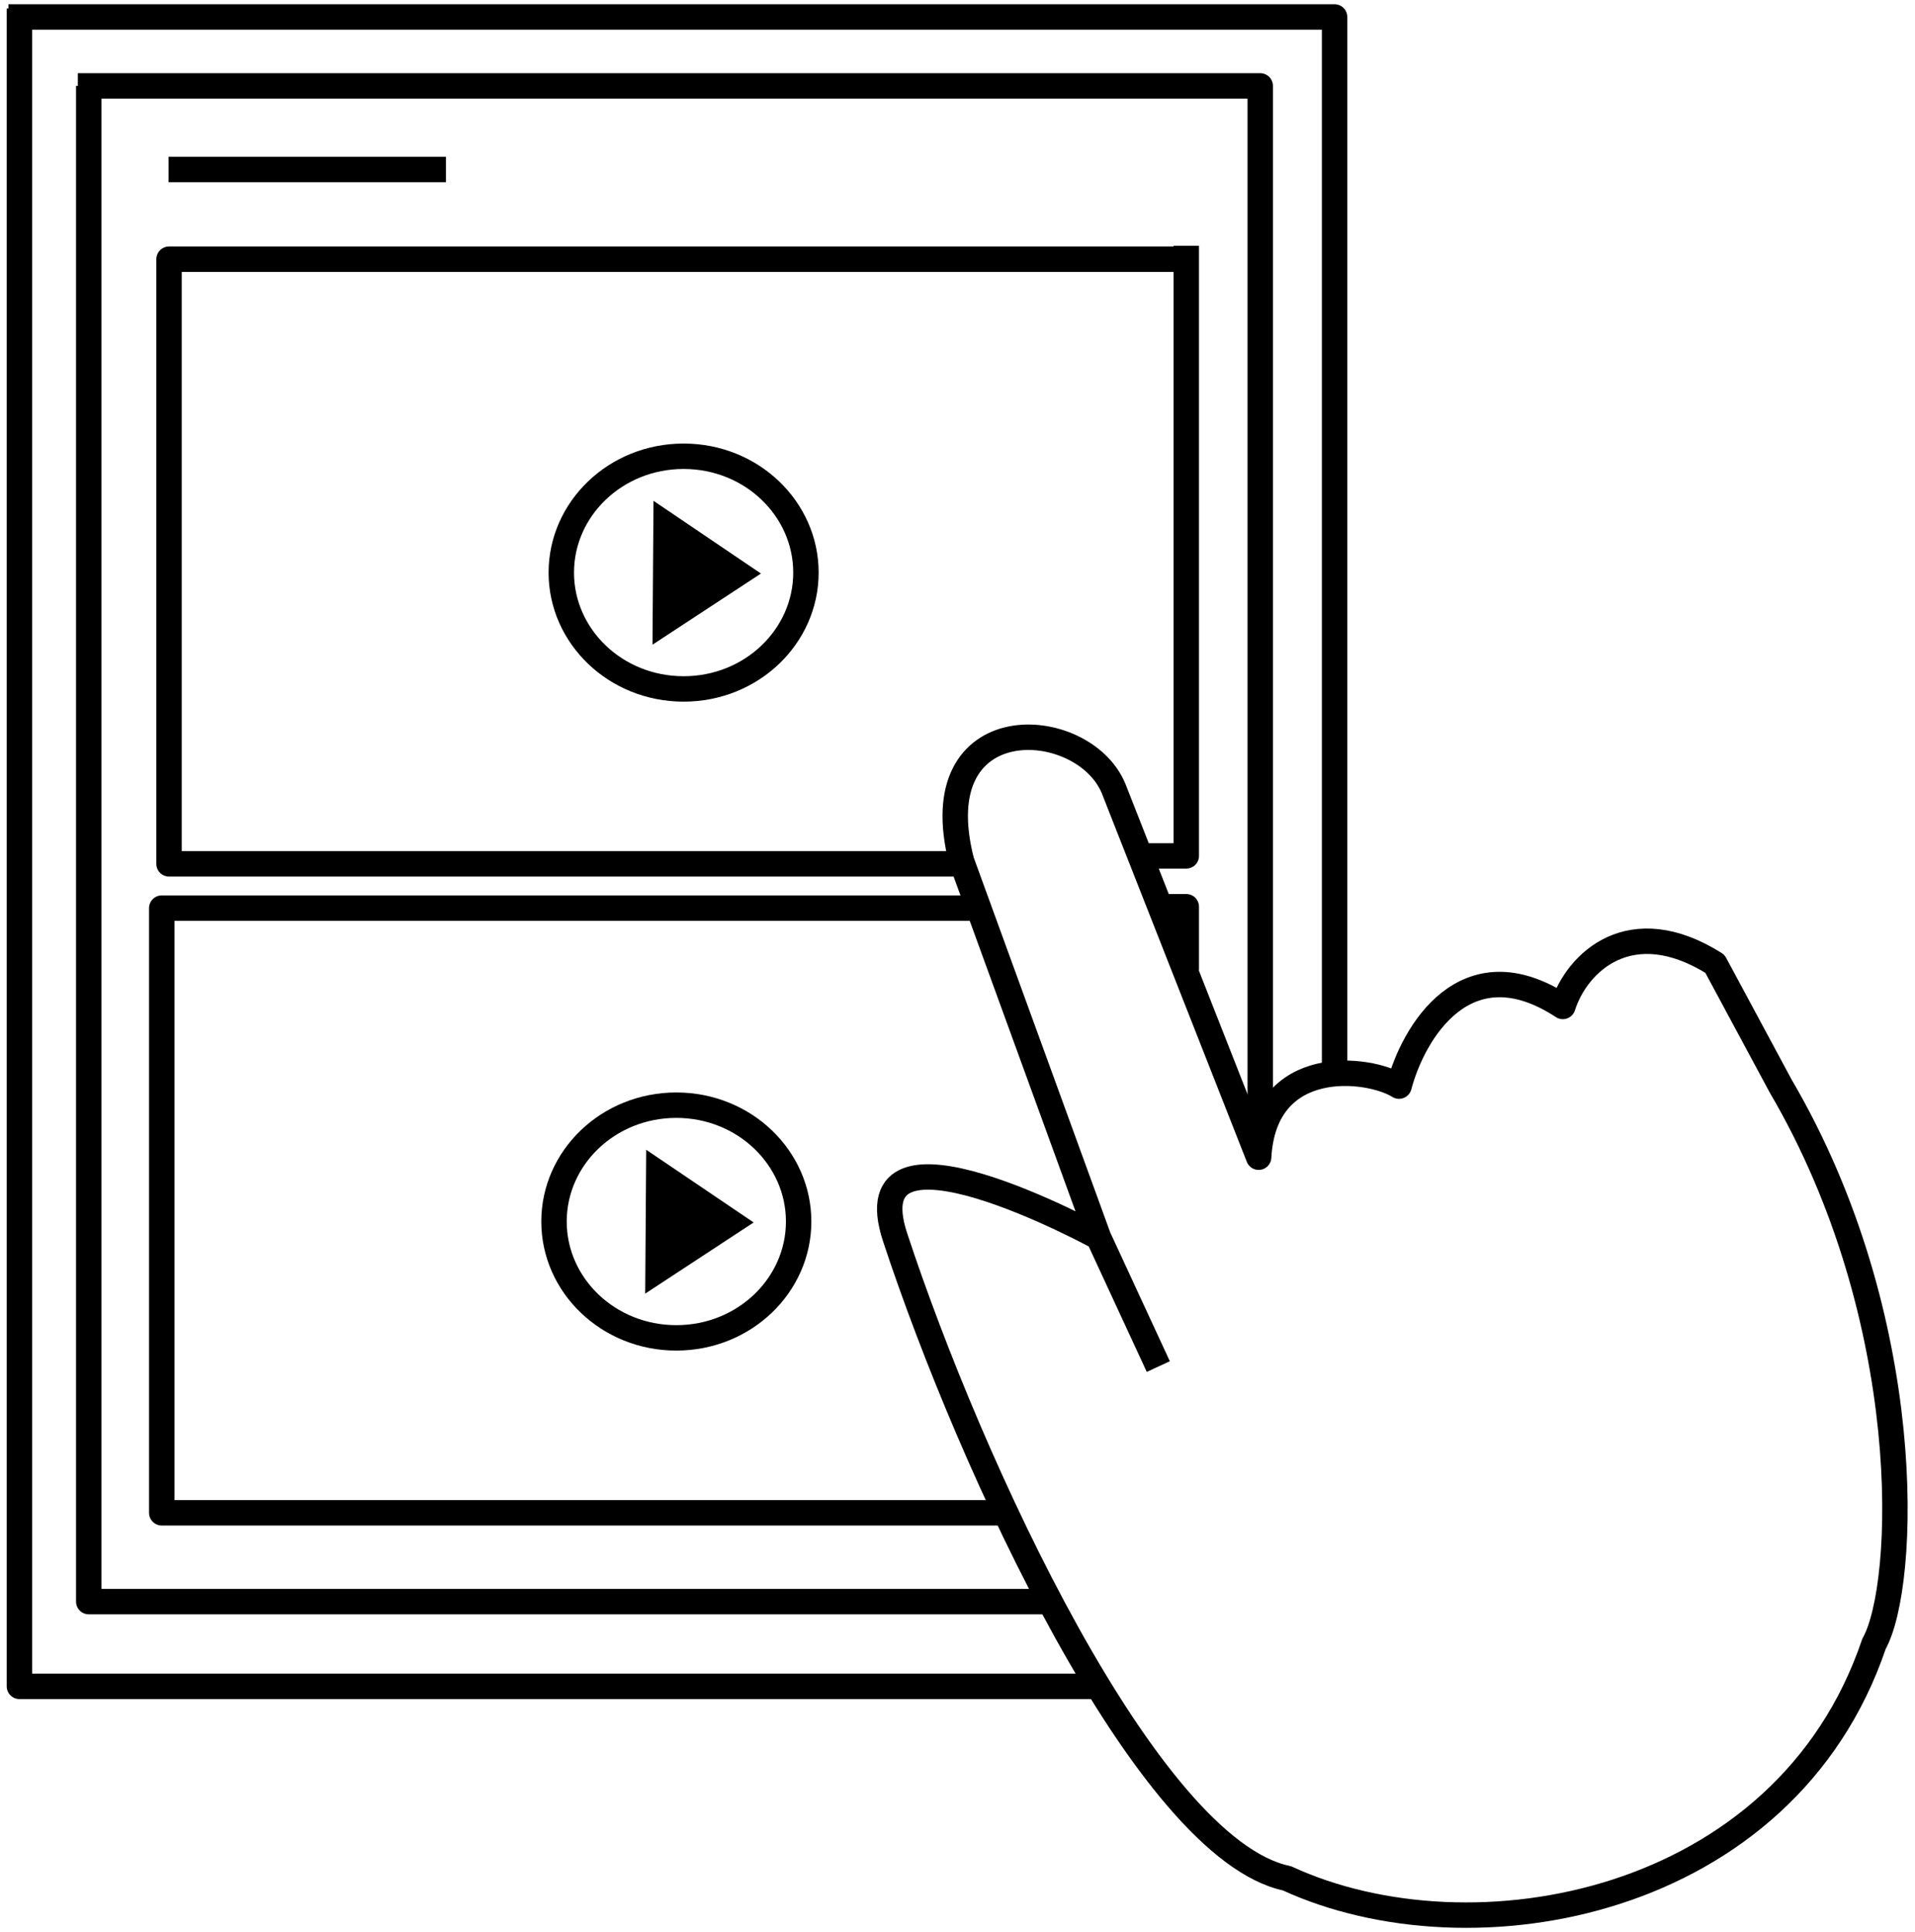
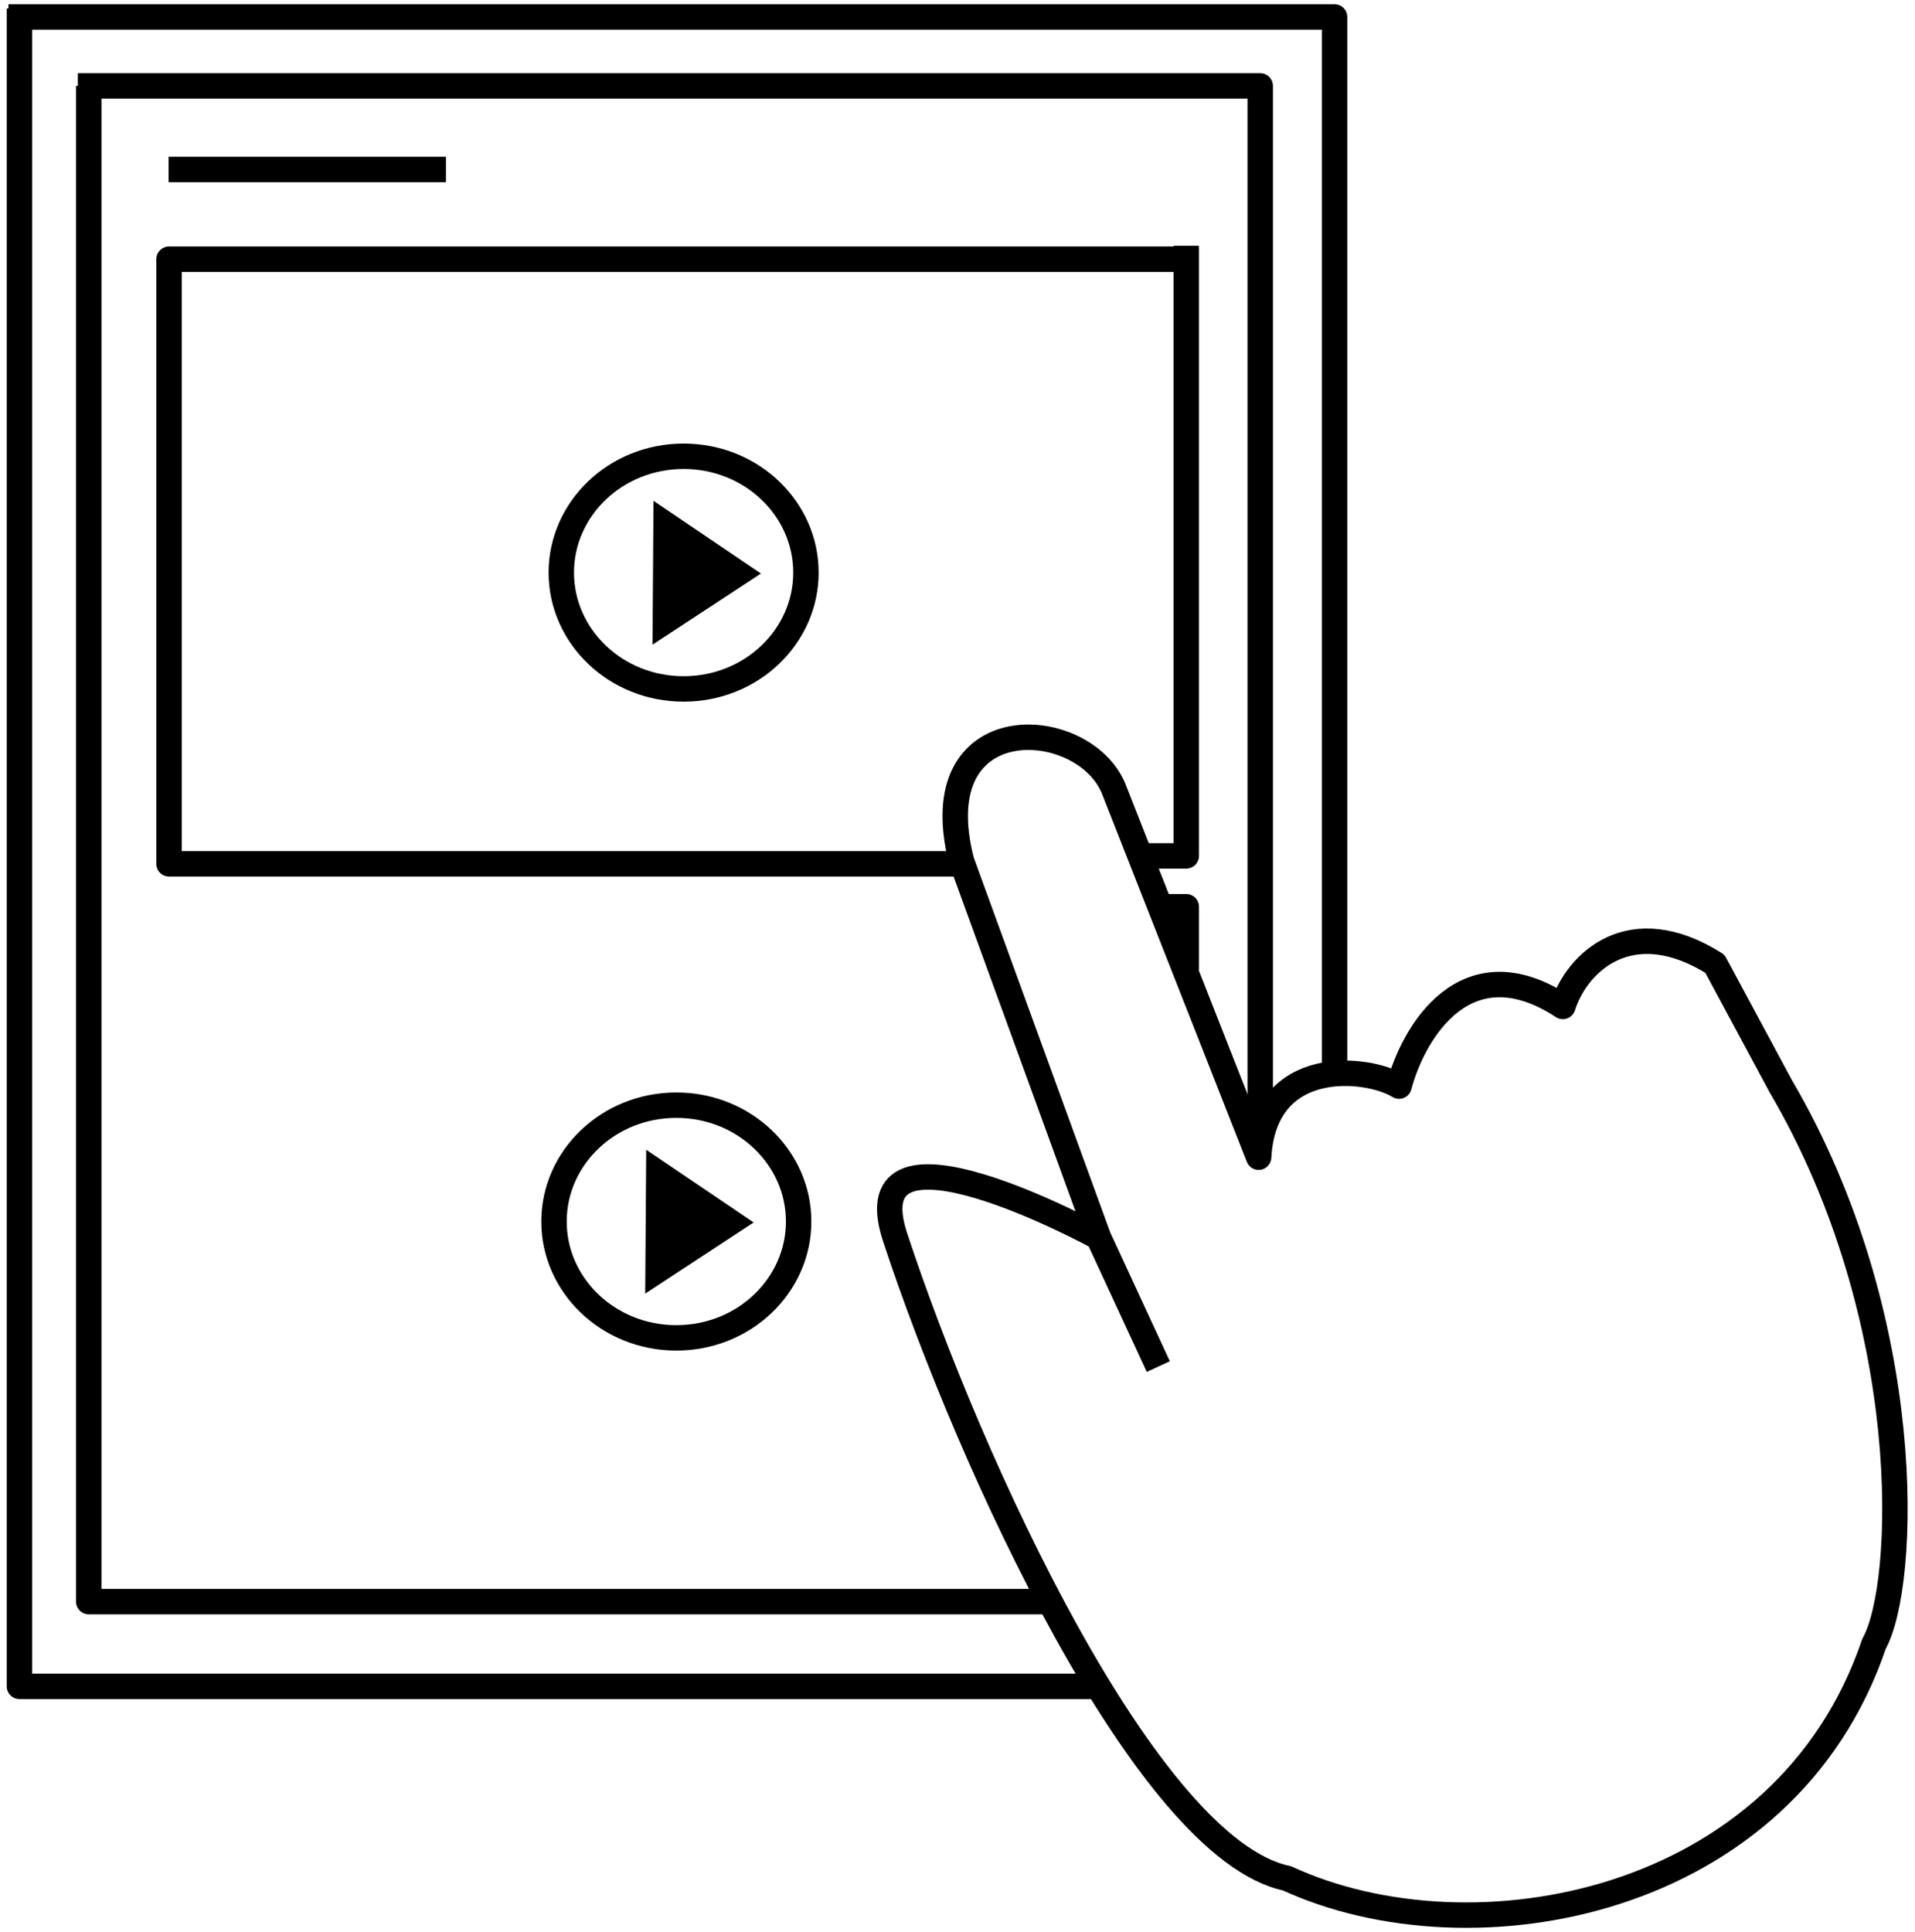
<svg xmlns="http://www.w3.org/2000/svg" width="226" height="228" viewBox="0 0 226 228" fill="none">
  <path d="M2.292 1V199H129.5" stroke="black" stroke-width="3" stroke-linejoin="round" />
  <path d="M10.475 10.137V189H124" stroke="black" stroke-width="3" stroke-linejoin="round" />
  <path d="M9.183 10.137H148.726V133" stroke="black" stroke-width="3" stroke-linejoin="round" />
  <path d="M139.682 30.587H19.95V101.943H113" stroke="black" stroke-width="3" stroke-linejoin="round" />
  <path d="M140 29V101H135" stroke="black" stroke-width="3" stroke-linejoin="round" />
  <path d="M95.113 67.57C95.113 75.089 88.715 81.299 80.677 81.299C72.64 81.299 66.242 75.089 66.242 67.57C66.242 60.052 72.64 53.842 80.677 53.842C88.715 53.842 95.113 60.052 95.113 67.57Z" stroke="black" stroke-width="3" />
  <path d="M87.098 67.662L78.524 73.287L78.564 67.601L78.604 61.914L87.098 67.662Z" fill="black" stroke="black" stroke-width="3" />
-   <path d="M114.5 107.164H19.089V178.521H24.615H118.5" stroke="black" stroke-width="3" stroke-linejoin="round" />
  <path d="M136.5 107H140V114.5" stroke="black" stroke-width="3" stroke-linejoin="round" />
  <path d="M94.252 144.148C94.252 151.667 87.853 157.877 79.816 157.877C71.779 157.877 65.381 151.667 65.381 144.148C65.381 136.629 71.779 130.419 79.816 130.419C87.853 130.419 94.252 136.629 94.252 144.148Z" stroke="black" stroke-width="3" />
  <path d="M86.237 144.239L77.663 149.865L77.703 144.178L77.742 138.492L86.237 144.239Z" fill="black" stroke="black" stroke-width="3" />
  <path d="M19.898 20H52.63" stroke="black" stroke-width="3" />
  <path d="M136.698 161.265L129.634 146M129.634 146L113.47 101.608C108.776 83.26 127.83 84.379 131.419 93.046L148.54 136.557C149.203 124.479 161.519 125.932 165.108 128.169C166.765 121.902 172.951 111.247 184.438 118.768C186.095 113.549 192.446 107.473 202.387 113.735L210.151 128.169C226.278 155.681 225.031 187.081 221.165 193.977C210.671 225.011 173.701 231.721 151.886 221.656C135.344 218.183 114.492 172.919 105.634 146C100.369 130 129.634 146 129.634 146Z" stroke="black" stroke-width="3" stroke-linejoin="round" />
  <path d="M1 2H157.5V127" stroke="black" stroke-width="3" stroke-linejoin="round" />
</svg>